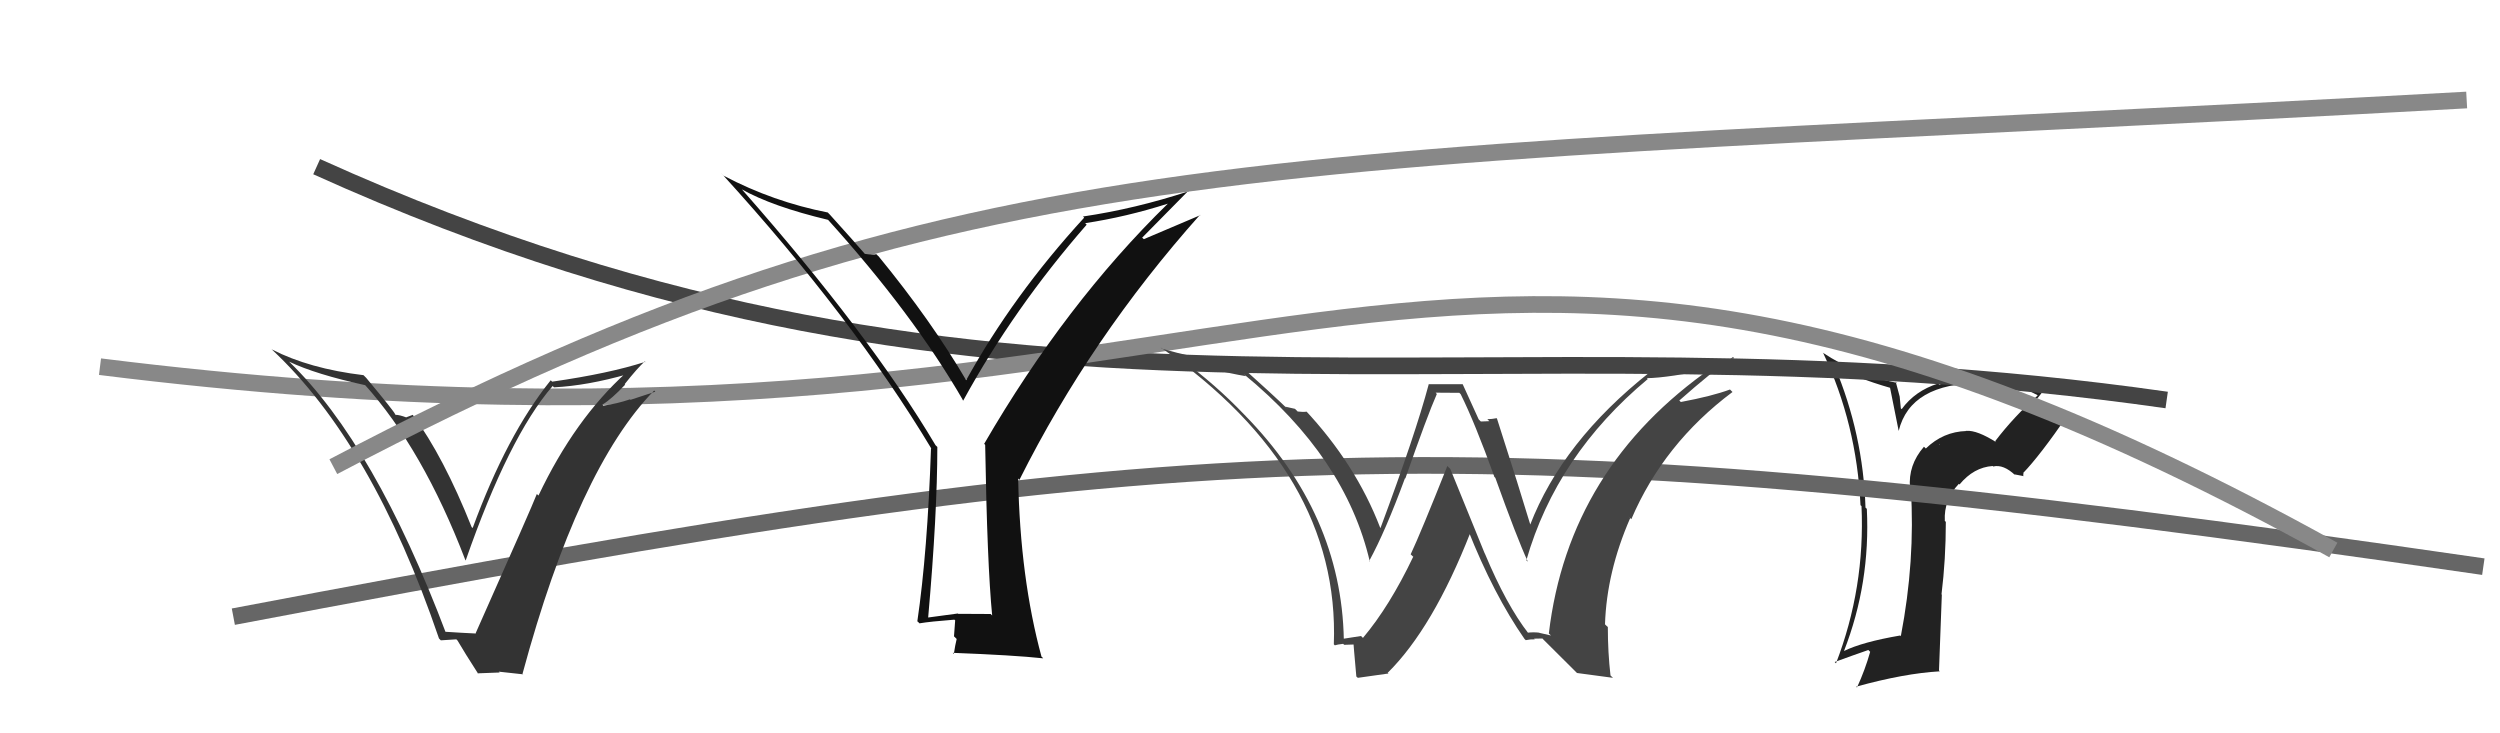
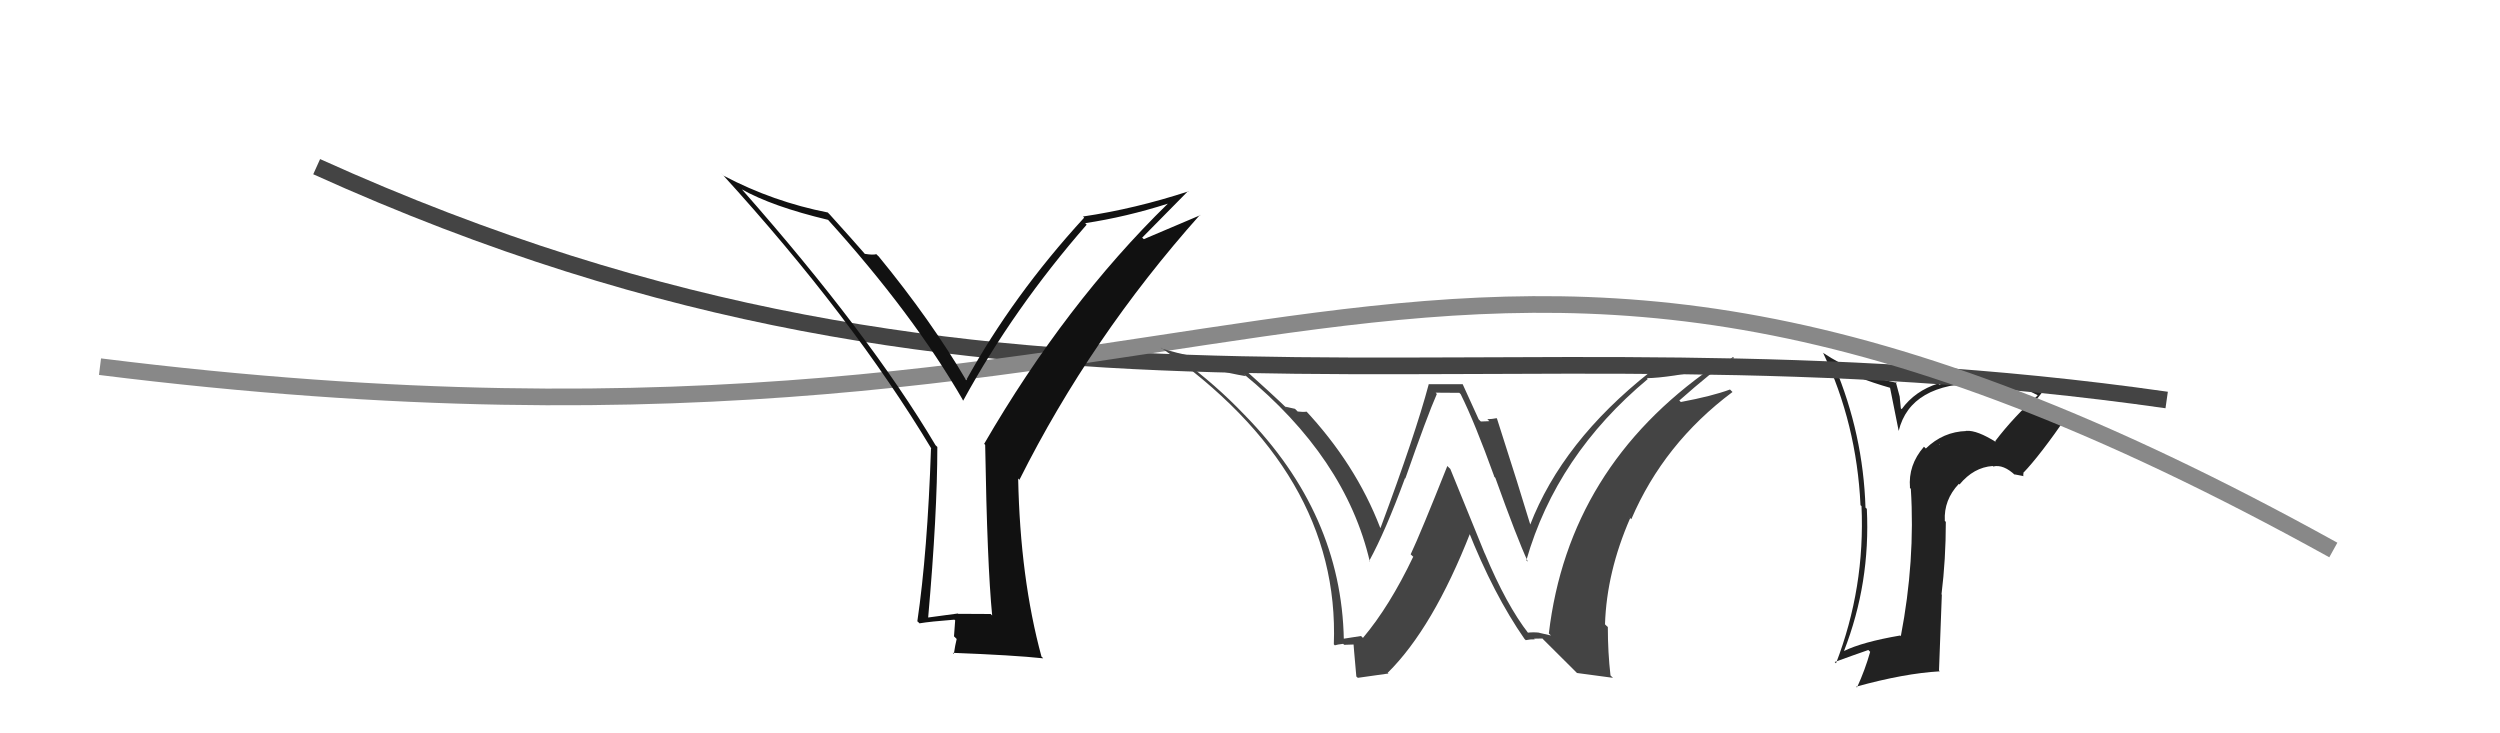
<svg xmlns="http://www.w3.org/2000/svg" width="150" height="44" viewBox="0,0,150,44">
  <path fill="#222" d="M119.78 26.54L119.80 26.56L119.77 26.53Q118.63 25.81 117.99 25.85L117.92 25.79L117.99 25.86Q116.59 25.90 115.55 26.91L115.42 26.79L115.44 26.80Q114.48 27.90 114.60 29.27L114.57 29.25L114.65 29.33Q114.92 33.64 114.05 38.17L113.98 38.10L114.01 38.13Q111.74 38.52 110.64 39.06L110.71 39.13L110.64 39.06Q112.23 34.98 112.01 30.53L111.87 30.40L111.93 30.46Q111.79 26.05 110.08 21.98L109.91 21.81L109.98 21.88Q111.20 22.64 113.48 23.29L113.39 23.20L113.92 25.85L113.92 25.86Q114.62 22.98 118.88 22.98L118.97 23.07L119.01 23.10Q119.36 23.00 119.66 23.00L119.64 22.97L119.71 23.04Q120.97 23.01 122.23 23.70L122.24 23.71L122.26 23.73Q120.85 24.98 119.71 26.47ZM121.39 28.53L121.41 28.39L121.39 28.38Q122.40 27.33 124.07 24.90L124.08 24.90L124.09 24.91Q123.46 24.39 121.93 24.12L122.11 24.31L121.99 24.18Q122.31 23.85 122.76 23.24L122.89 23.37L122.79 23.27Q120.98 22.45 119.04 22.64L118.89 22.49L119.04 22.64Q117.08 22.81 116.35 23.08L116.34 23.06L116.29 23.01Q114.90 23.45 114.10 24.55L114.05 24.50L113.98 23.79L113.74 22.89L113.81 22.97Q111.35 22.49 109.37 21.16L109.29 21.07L109.39 21.18Q111.40 25.43 111.63 30.31L111.66 30.34L111.69 30.36Q111.91 35.26 110.16 39.80L110.19 39.83L110.08 39.72Q111.23 39.30 112.10 39.00L112.03 38.93L112.21 39.11Q111.91 40.18 111.42 41.25L111.37 41.20L111.37 41.20Q114.26 40.40 116.39 40.28L116.34 40.23L116.51 35.68L116.49 35.66Q116.75 33.56 116.75 31.31L116.67 31.24L116.69 31.25Q116.62 30.00 117.53 29.03L117.55 29.05L117.57 29.07Q118.42 28.04 119.56 27.96L119.54 27.94L119.59 27.99Q120.21 27.84 120.93 28.53L120.86 28.46L121.43 28.57ZM116.34 26.68L116.36 26.63L116.36 26.73L116.44 26.78Z" />
  <path d="M19 10 C61 29,88 18,130 24" stroke="#444" fill="none" />
-   <path d="M14 37 C72 26,87 25,149 34" stroke="#666" fill="none" />
  <path d="M6 22 C78 31,84 2,140 33" stroke="#888" fill="none" />
-   <path fill="#333" d="M26.76 38.04L26.73 38.01L26.79 38.07Q22.50 26.70 17.36 21.71L17.38 21.74L17.35 21.70Q18.94 22.46 21.91 23.11L21.93 23.13L21.85 23.04Q25.37 26.94 27.92 33.60L27.94 33.63L27.94 33.63Q30.53 26.20 33.16 23.16L33.12 23.12L33.24 23.24Q35.23 23.14 37.66 22.45L37.59 22.37L37.57 22.36Q34.48 25.16 32.31 29.73L32.34 29.76L32.21 29.64Q31.93 30.38 28.54 37.99L28.56 38.01L28.55 38.01Q27.84 37.98 26.62 37.90ZM31.40 40.48L31.26 40.33L31.35 40.43Q34.68 28.11 39.25 23.43L39.32 23.50L37.83 23.99L37.80 23.96Q37.04 24.22 36.20 24.34L36.10 24.24L36.14 24.28Q36.69 23.95 37.51 23.08L37.36 22.93L37.48 23.05Q38.23 22.10 38.69 21.68L38.79 21.79L38.71 21.71Q36.55 22.41 33.13 22.90L33.09 22.86L33.04 22.82Q30.41 26.09 28.36 31.68L28.34 31.66L28.30 31.63Q26.61 27.39 24.78 24.91L24.77 24.89L24.37 25.04L24.39 25.05Q23.97 24.89 23.74 24.89L23.82 24.98L23.71 24.86Q23.68 24.72 21.97 22.67L21.88 22.58L21.81 22.51Q18.56 22.12 16.32 20.97L16.28 20.94L16.30 20.96Q22.34 26.58 26.34 38.31L26.45 38.42L27.38 38.36L27.45 38.43Q27.87 39.15 28.70 40.44L28.66 40.40L29.98 40.35L29.93 40.30Q30.74 40.39 31.39 40.46Z" />
-   <path d="M20 28 C58 8,76 10,148 6" stroke="#888" fill="none" />
  <path fill="#444" d="M91.60 37.90L91.56 37.86L91.72 38.02Q90.38 36.30 89.09 33.21L89.08 33.20L87.02 28.14L86.84 27.96Q85.25 31.96 84.64 33.26L84.83 33.44L84.79 33.41Q83.38 36.37 81.78 38.27L81.75 38.25L81.66 38.16Q81.33 38.21 80.57 38.33L80.60 38.36L80.63 38.38Q80.49 30.82 74.66 24.88L74.78 25.00L74.65 24.87Q72.93 23.07 70.91 21.59L70.95 21.63L70.86 21.53Q72.88 22.26 74.75 22.57L74.65 22.47L74.62 22.44Q80.74 27.46 82.19 33.70L82.16 33.67L82.15 33.66Q83.12 31.89 84.30 28.69L84.28 28.68L84.32 28.71Q85.64 24.93 86.21 23.64L86.14 23.56L87.56 23.57L87.64 23.65Q88.48 25.33 89.66 28.60L89.61 28.56L89.72 28.67Q91.02 32.29 91.67 33.70L91.61 33.65L91.58 33.62Q93.39 27.31 98.87 22.74L98.83 22.71L98.82 22.69Q100.09 22.67 102.83 22.10L102.77 22.03L102.76 22.03Q94.11 28.04 92.93 38.01L93.06 38.13L92.36 37.97L92.35 37.96Q92.01 37.92 91.67 37.96ZM94.62 40.38L96.78 40.67L96.63 40.53Q96.47 39.15 96.47 37.62L96.37 37.53L96.30 37.46Q96.40 34.32 97.81 31.09L97.70 30.98L97.88 31.15Q99.83 26.60 103.95 23.52L103.83 23.40L103.80 23.37Q102.72 23.77 100.85 24.12L100.69 23.96L100.76 24.03Q102.68 22.33 103.98 21.42L104.06 21.50L101.55 21.96L101.49 21.90Q100.36 22.22 99.03 22.37L98.92 22.26L98.99 22.33Q93.74 26.48 91.80 31.51L91.92 31.63L91.84 31.55Q91.19 29.38 89.82 25.12L89.80 25.09L89.80 25.09Q89.51 25.15 89.24 25.15L89.36 25.27L88.85 25.29L88.72 25.16Q88.56 24.80 87.76 23.05L87.75 23.05L85.71 23.05L85.72 23.07Q84.93 26.04 82.83 31.68L82.74 31.59L82.81 31.66Q81.34 27.83 78.26 24.55L78.37 24.67L78.40 24.70Q78.16 24.73 77.86 24.69L77.70 24.53L77.12 24.40L77.29 24.57Q76.26 23.58 74.47 21.98L74.58 22.09L74.47 21.99Q71.39 21.41 69.71 20.92L69.82 21.02L69.63 20.84Q80.41 28.34 80.03 38.66L79.99 38.62L80.09 38.72Q80.23 38.67 80.59 38.63L80.70 38.74L80.65 38.69Q81.03 38.67 81.22 38.67L81.25 38.70L81.22 38.67Q81.19 38.49 81.38 40.59L81.47 40.67L83.31 40.41L83.26 40.37Q85.98 37.68 88.23 31.94L88.14 31.84L88.07 31.77Q89.62 35.68 91.48 38.35L91.51 38.37L91.54 38.41Q91.82 38.35 92.09 38.36L92.02 38.30L92.04 38.32Q92.28 38.31 92.55 38.31L92.59 38.36L94.61 40.37Z" />
  <path fill="#111" d="M59.35 36.75L59.44 36.84L57.49 36.83L57.47 36.81Q56.64 36.93 55.69 37.05L55.61 36.97L55.69 37.05Q56.24 30.82 56.24 26.82L56.15 26.73L56.13 26.71Q52.18 20.06 44.53 11.38L44.47 11.32L44.49 11.35Q46.33 12.39 49.68 13.19L49.77 13.27L49.63 13.13Q54.78 18.82 57.79 24.03L57.69 23.93L57.79 24.04Q60.82 18.50 65.20 13.48L65.23 13.51L65.11 13.39Q67.56 13.02 70.07 12.22L70.01 12.16L70.07 12.22Q63.93 18.22 59.05 26.63L59.11 26.69L59.11 26.68Q59.23 33.85 59.53 36.93ZM68.53 14.26L71.29 11.46L71.31 11.48Q68.10 12.53 64.98 12.99L65.03 13.04L65.05 13.06Q60.77 17.73 57.96 22.83L58.10 22.97L58.01 22.88Q55.89 19.25 52.70 15.36L52.70 15.37L52.58 15.25Q52.38 15.31 51.88 15.23L52.00 15.35L51.94 15.29Q51.26 14.50 49.74 12.82L49.78 12.87L49.67 12.75Q46.40 12.11 43.43 10.55L43.26 10.39L43.33 10.45Q51.13 19.01 55.89 26.93L55.83 26.87L55.86 26.90Q55.65 33.13 55.04 37.28L55.08 37.31L55.17 37.40Q55.82 37.29 57.26 37.18L57.31 37.22L57.24 38.18L57.40 38.34Q57.31 38.70 57.23 39.24L57.22 39.22L57.16 39.17Q60.84 39.31 62.59 39.50L62.54 39.44L62.49 39.40Q61.21 34.69 61.09 28.71L61.25 28.87L61.17 28.78Q65.45 20.24 72.00 12.89L72.02 12.91L68.63 14.35Z" />
</svg>